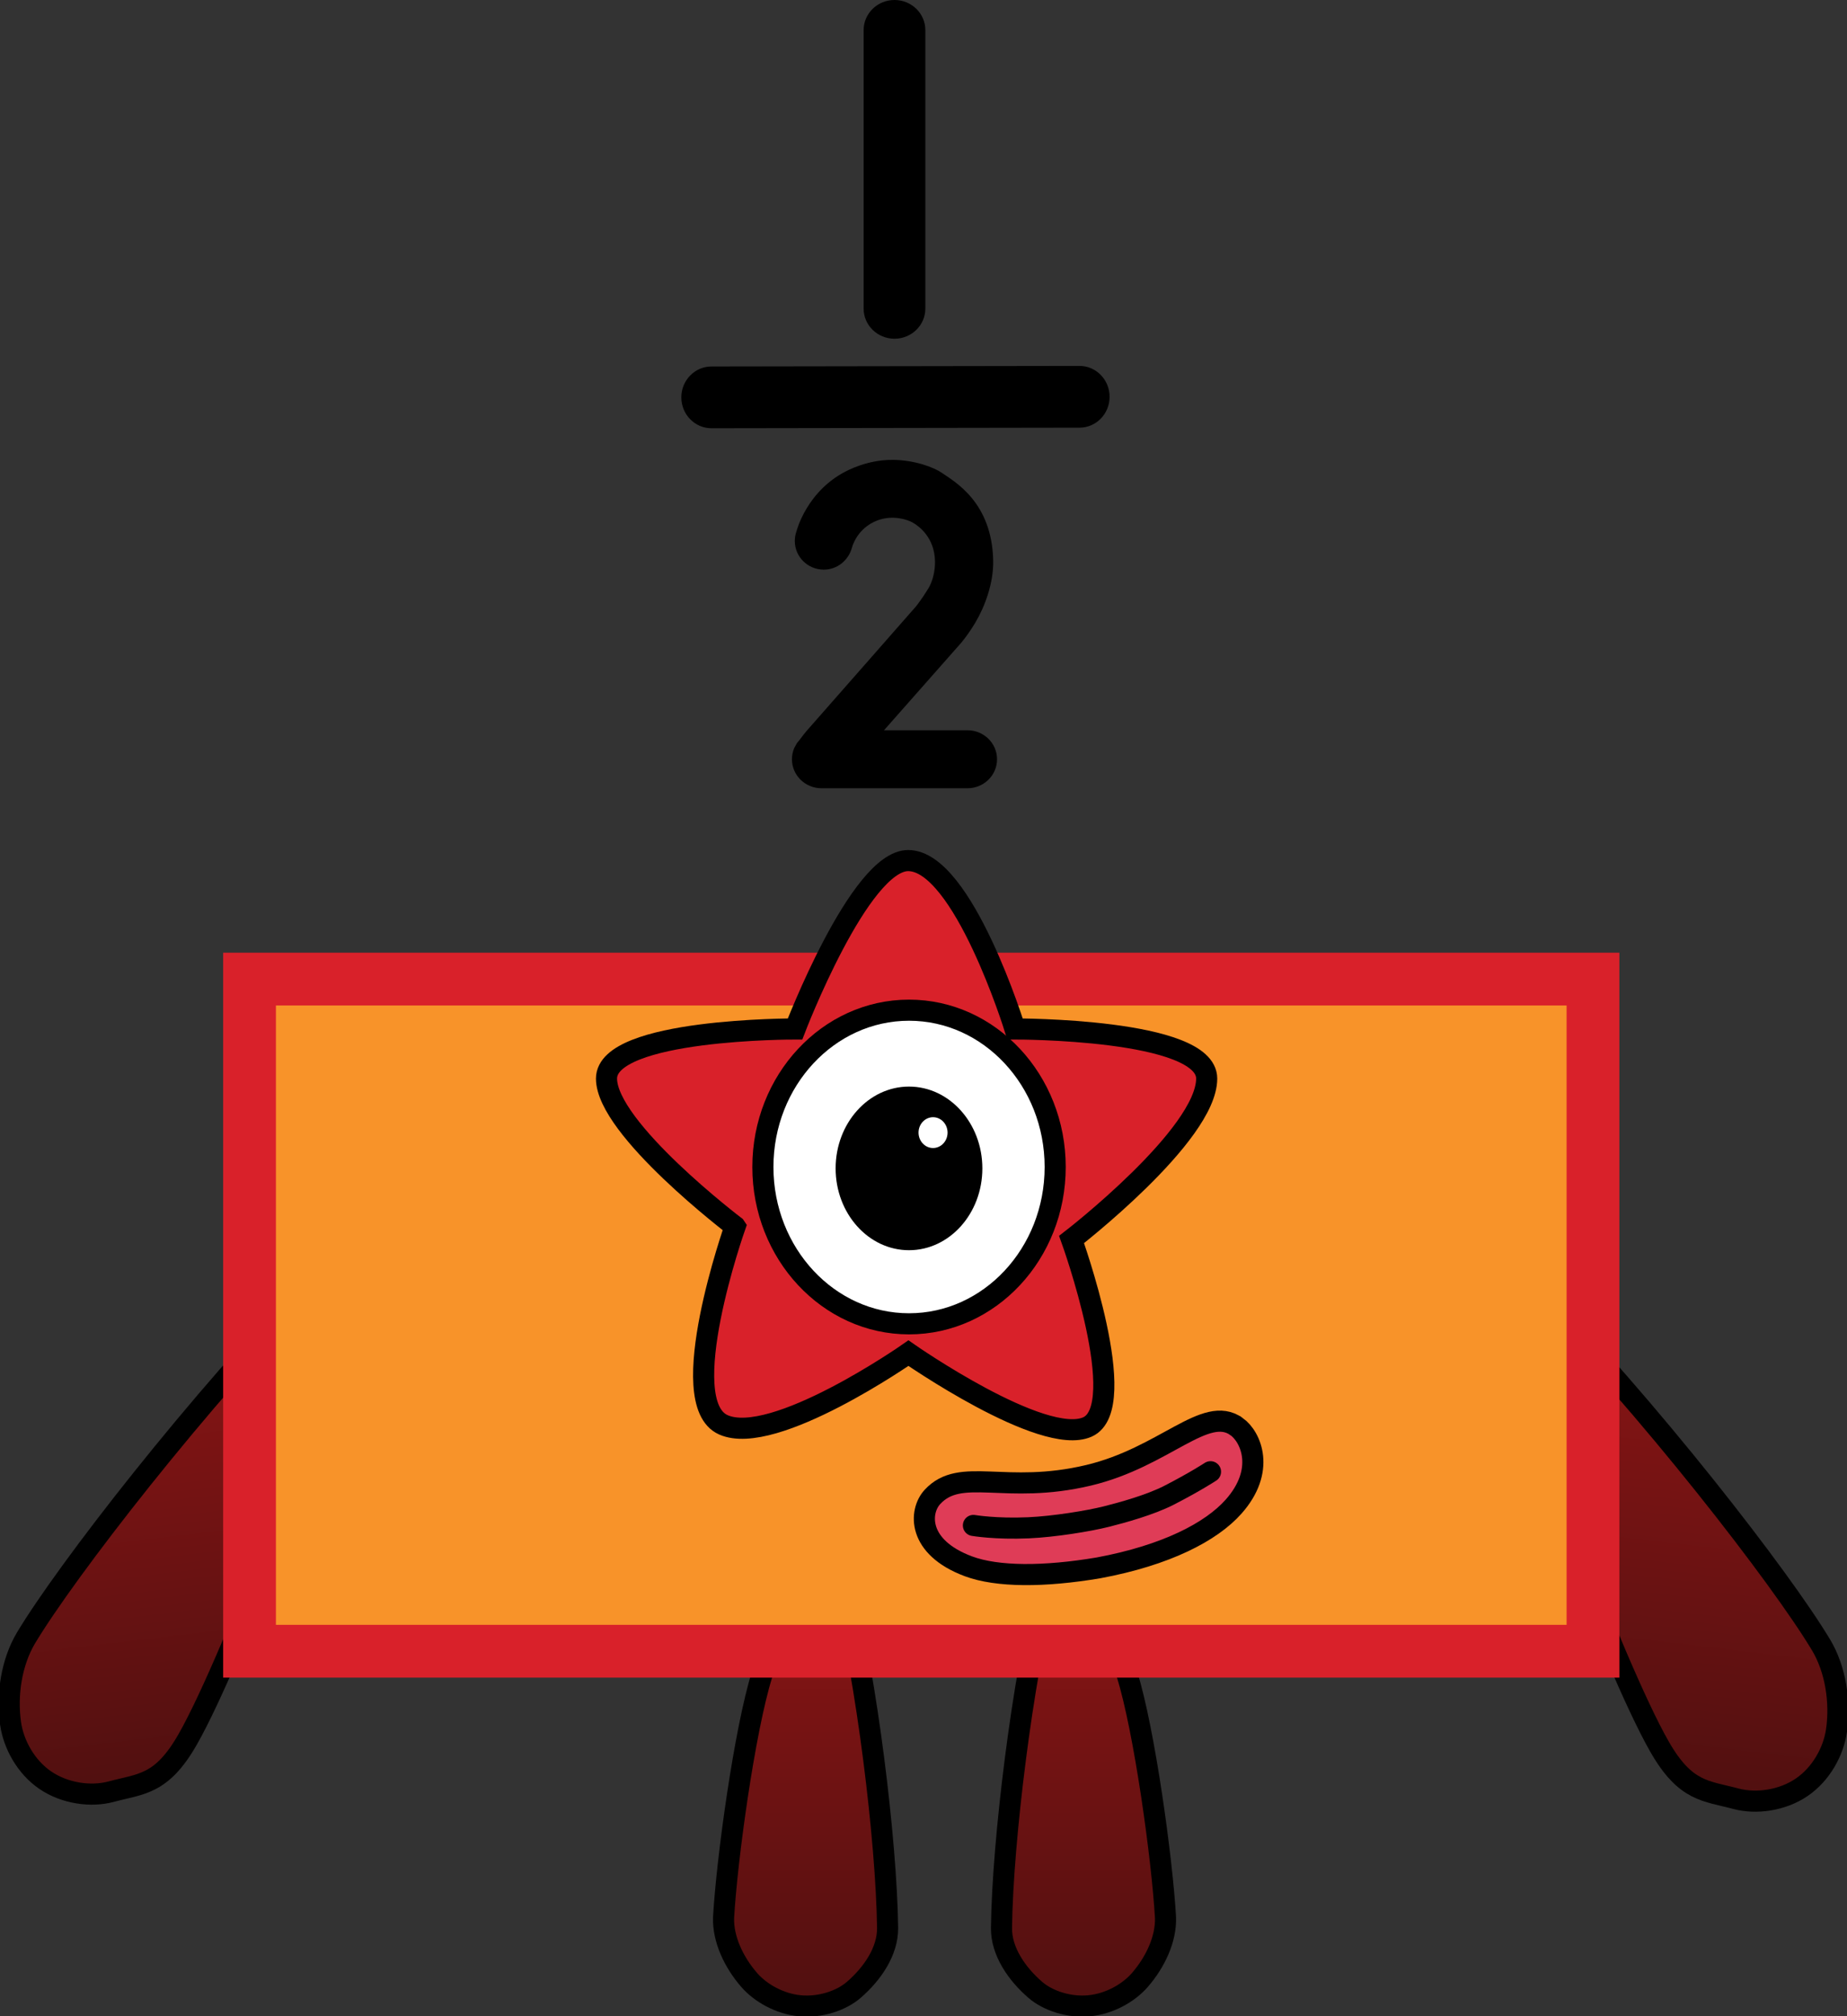
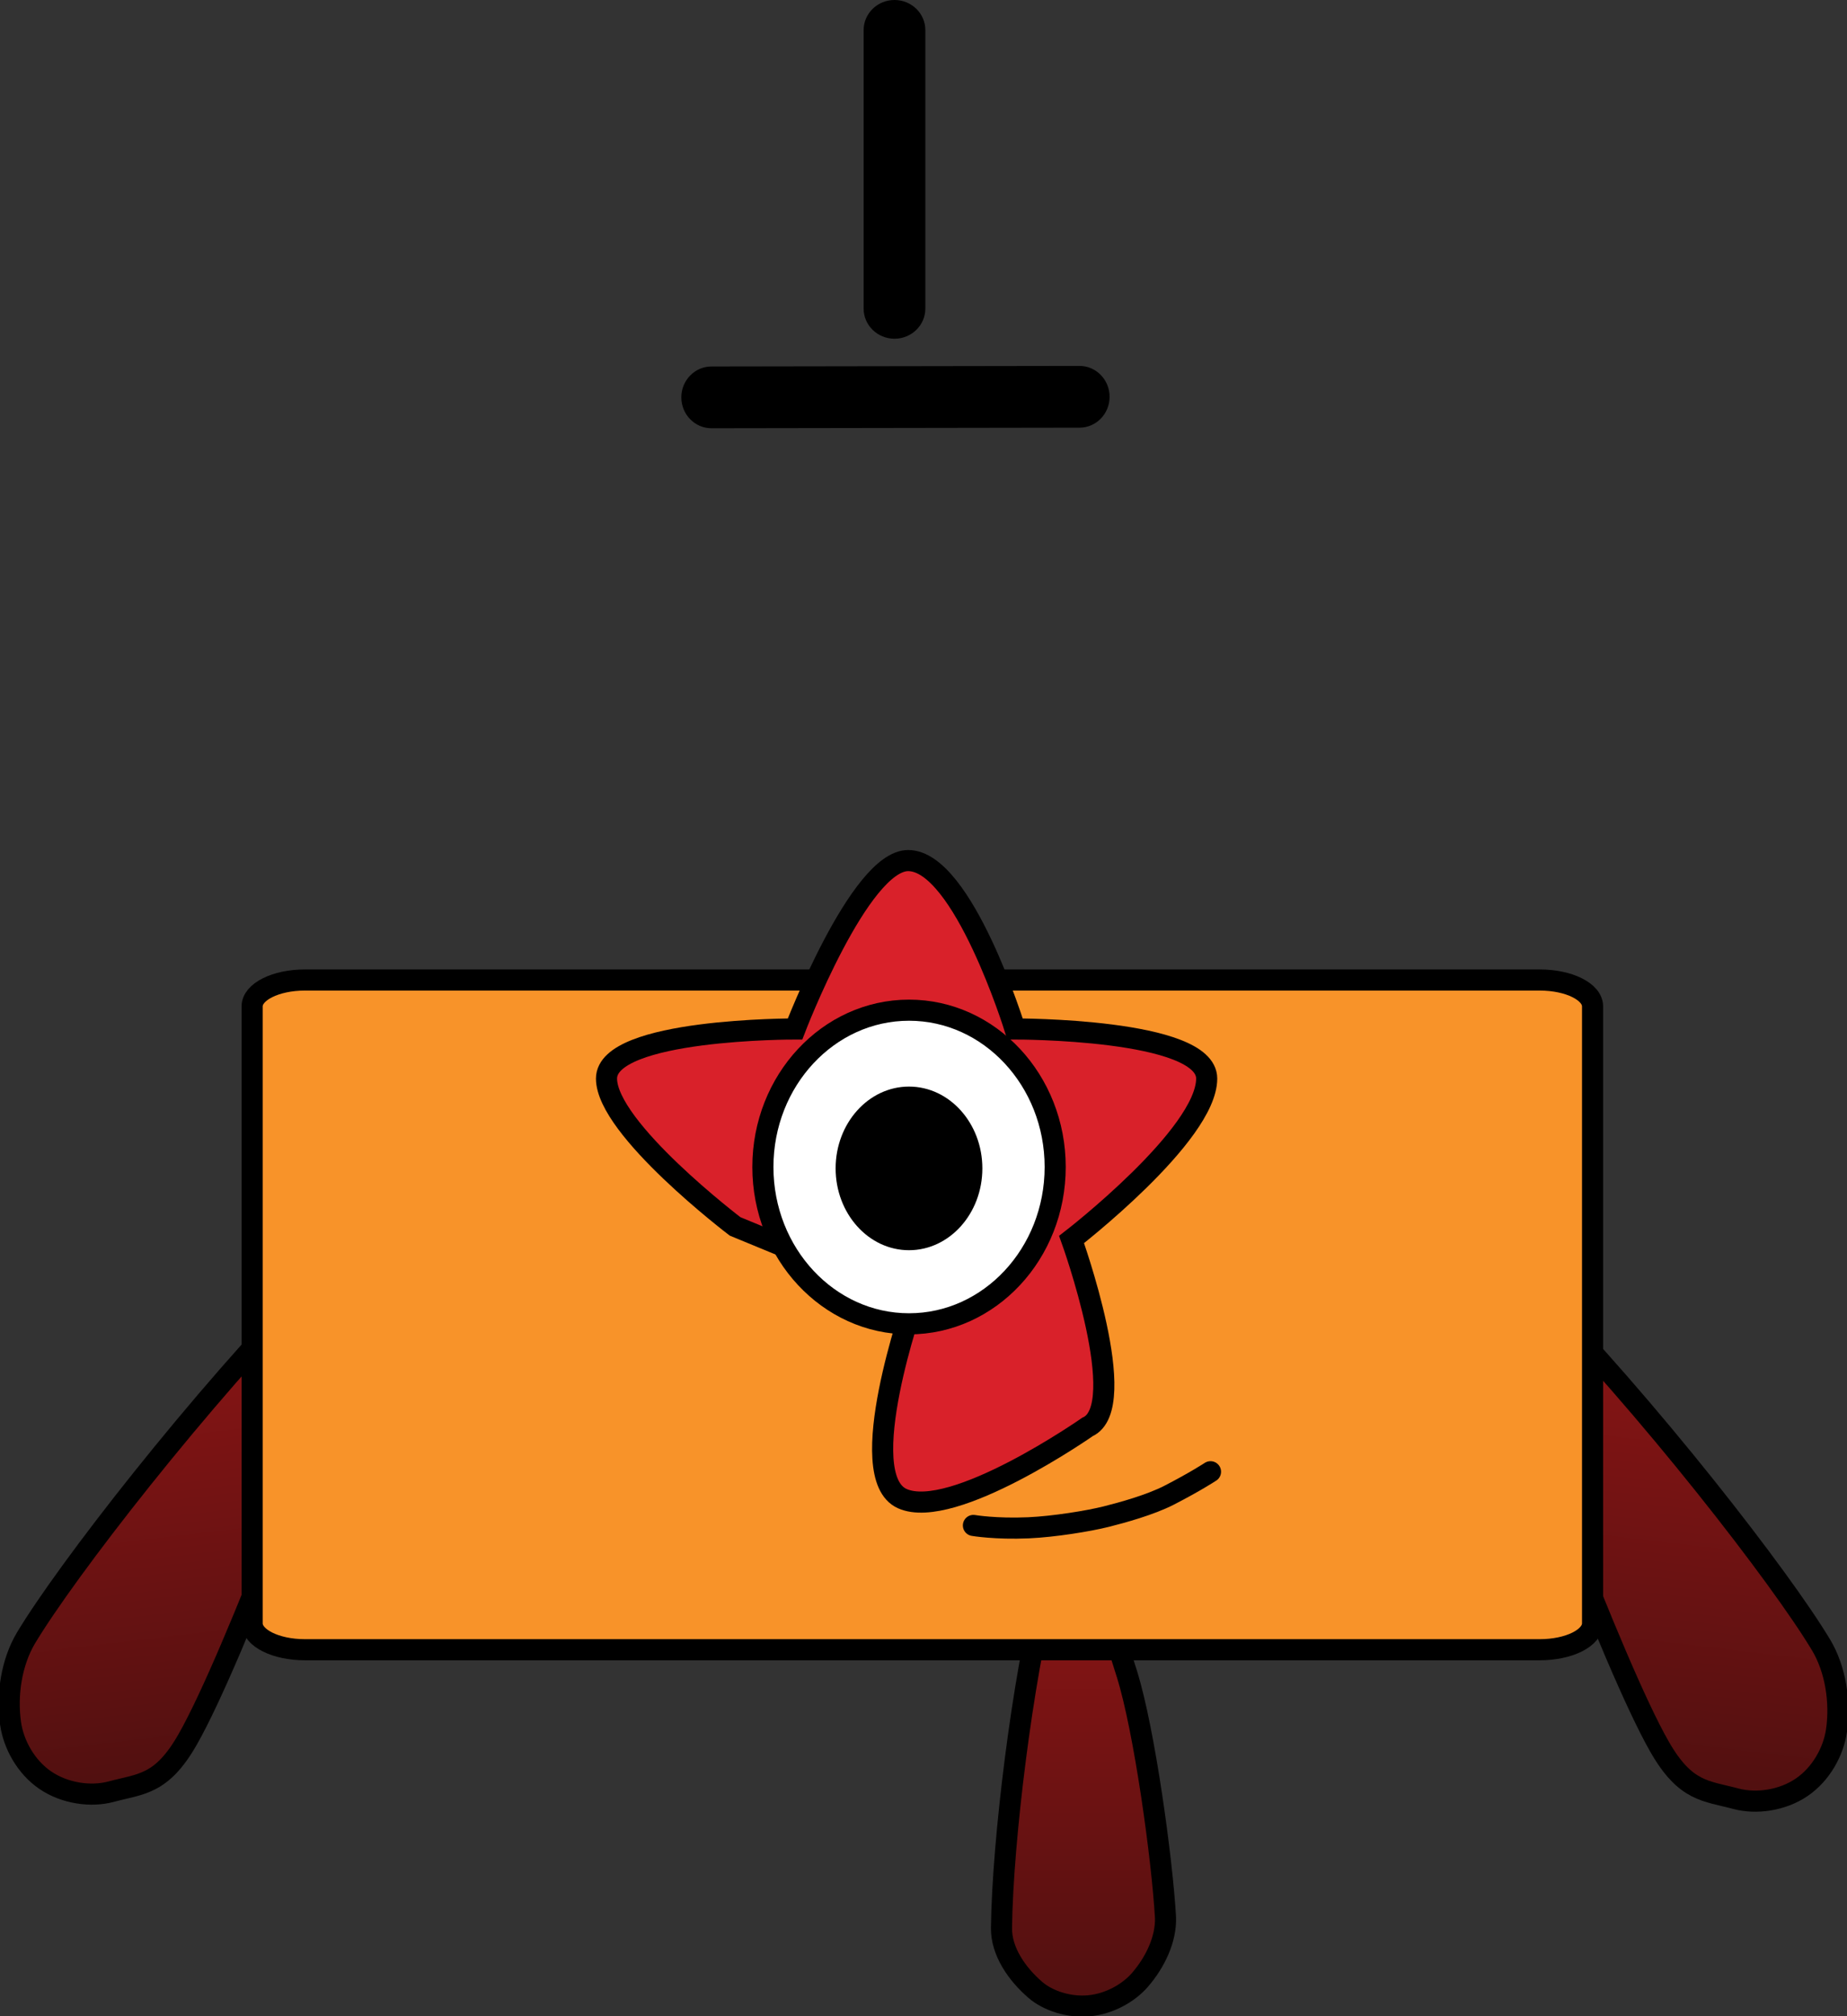
<svg xmlns="http://www.w3.org/2000/svg" version="1.1" width="87.531" height="95.494" viewBox="0,0,87.531,95.494">
  <rect x="0" y="0" width="87.531" height="95.494" fill="#333333" stroke="none" />
  <defs>
    <linearGradient x1="234.412" y1="205.823" x2="234.412" y2="227.262" gradientUnits="userSpaceOnUse" id="color-1">
      <stop offset="0" stop-color="#8e1515" />
      <stop offset="1" stop-color="#501010" />
    </linearGradient>
    <linearGradient x1="247.583" y1="205.823" x2="247.583" y2="227.262" gradientUnits="userSpaceOnUse" id="color-2">
      <stop offset="0" stop-color="#8e1515" />
      <stop offset="1" stop-color="#501010" />
    </linearGradient>
    <linearGradient x1="276.25" y1="193.637" x2="273.487" y2="216.878" gradientUnits="userSpaceOnUse" id="color-3">
      <stop offset="0" stop-color="#8e1515" />
      <stop offset="1" stop-color="#501010" />
    </linearGradient>
    <linearGradient x1="203.755" y1="193.303" x2="206.518" y2="216.545" gradientUnits="userSpaceOnUse" id="color-4">
      <stop offset="0" stop-color="#8e1515" />
      <stop offset="1" stop-color="#501010" />
    </linearGradient>
  </defs>
  <g transform="translate(-196.235,-132.253)">
    <g data-paper-data="{&quot;isPaintingLayer&quot;:true}" stroke-linejoin="miter" stroke-dasharray="" stroke-dashoffset="0" style="mix-blend-mode: normal">
-       <path d="M234.716,205.953c0.854,-0.494 1.219,0.51 1.49,1.565c1.085,4.218 2.041,11.866 2.093,16.046c0.011,1.107 -0.726,2.174 -1.608,2.934c-0.593,0.509 -1.58,0.841 -2.545,0.75c-0.965,-0.091 -1.869,-0.608 -2.4,-1.216c-0.738,-0.846 -1.256,-1.948 -1.22,-2.968c0.156,-2.743 0.992,-8.86 1.831,-11.537c0.55,-1.756 1.607,-5.138 2.359,-5.574z" data-paper-data="{&quot;origRot&quot;:0,&quot;index&quot;:null}" fill="url(#color-1)" fill-rule="nonzero" stroke="#000000" stroke-width="1" stroke-linecap="butt" stroke-miterlimit="10" />
      <path d="M247.279,205.953c0.752,0.435 1.809,3.818 2.359,5.574c0.839,2.677 1.675,8.793 1.831,11.537c0.036,1.02 -0.483,2.122 -1.22,2.968c-0.53,0.608 -1.435,1.125 -2.4,1.216c-0.965,0.091 -1.952,-0.241 -2.545,-0.75c-0.882,-0.76 -1.619,-1.827 -1.608,-2.934c0.052,-4.18 1.009,-11.828 2.093,-16.046c0.271,-1.054 0.636,-2.058 1.49,-1.565z" data-paper-data="{&quot;origRot&quot;:0,&quot;index&quot;:null}" fill="url(#color-2)" fill-rule="nonzero" stroke="#000000" stroke-width="1" stroke-linecap="butt" stroke-miterlimit="10" />
      <path d="M267.018,195.671c-0.851,-2.304 0.373,-3.797 1.608,-2.63c5.751,5.863 12.011,13.95 13.912,17.12c0.686,1.148 0.924,2.677 0.732,4.043c-0.138,0.982 -0.721,2.065 -1.652,2.697c-0.93,0.632 -2.166,0.795 -3.116,0.541c-1.414,-0.381 -2.385,-0.31 -3.615,-2.456c-2.261,-3.943 -7.019,-17.011 -7.87,-19.315z" data-paper-data="{&quot;index&quot;:null}" fill="url(#color-3)" fill-rule="nonzero" stroke="#000000" stroke-width="1" stroke-linecap="butt" stroke-miterlimit="10" />
      <path d="M212.987,195.337c-0.851,2.304 -5.609,15.371 -7.87,19.315c-1.23,2.145 -2.201,2.075 -3.615,2.456c-0.949,0.255 -2.185,0.091 -3.116,-0.541c-0.93,-0.632 -1.514,-1.714 -1.651,-2.697c-0.191,-1.366 0.047,-2.894 0.732,-4.043c1.901,-3.17 8.161,-11.258 13.912,-17.12c1.235,-1.167 2.459,0.326 1.608,2.63z" data-paper-data="{&quot;index&quot;:null}" fill="url(#color-4)" fill-rule="nonzero" stroke="#000000" stroke-width="1" stroke-linecap="butt" stroke-miterlimit="10" />
      <path d="M208.184,179.913c0,-0.688 1.117,-1.246 2.496,-1.246h58.532c1.379,0 2.496,0.558 2.496,1.246v29.226c0,0.331 -0.263,0.648 -0.731,0.881c-0.468,0.234 -1.103,0.365 -1.765,0.365h-58.532c-1.379,0 -2.496,-0.558 -2.496,-1.246z" data-paper-data="{&quot;index&quot;:null}" fill="#f89329" fill-rule="evenodd" stroke="#000000" stroke-width="1" stroke-linecap="square" stroke-miterlimit="10" />
-       <path d="M208.061,210.456v-31.833h63.667v31.833z" fill="none" fill-rule="nonzero" stroke="#d9212a" stroke-width="2.5" stroke-linecap="butt" stroke-miterlimit="10" />
      <g fill-rule="nonzero" stroke="#000000" stroke-width="1" stroke-miterlimit="10">
-         <path d="M231.071,190.336c0,0 -6.093,-4.63 -6.093,-7.002c0,-2.372 8.935,-2.348 8.935,-2.348c0,0 3.058,-7.976 5.361,-7.976c2.6,0 5.063,7.976 5.063,7.976c0,0 9.084,-0.024 9.084,2.348c0,2.678 -6.403,7.622 -6.403,7.622c0,0 2.865,7.936 0.752,8.879c-2.113,0.943 -8.483,-3.497 -8.483,-3.497c0,0 -6.386,4.458 -8.773,3.394c-2.386,-1.064 0.558,-9.395 0.558,-9.395z" data-paper-data="{&quot;origRot&quot;:0,&quot;index&quot;:null}" fill="#d9212a" stroke-linecap="round" />
+         <path d="M231.071,190.336c0,0 -6.093,-4.63 -6.093,-7.002c0,-2.372 8.935,-2.348 8.935,-2.348c0,0 3.058,-7.976 5.361,-7.976c2.6,0 5.063,7.976 5.063,7.976c0,0 9.084,-0.024 9.084,2.348c0,2.678 -6.403,7.622 -6.403,7.622c0,0 2.865,7.936 0.752,8.879c0,0 -6.386,4.458 -8.773,3.394c-2.386,-1.064 0.558,-9.395 0.558,-9.395z" data-paper-data="{&quot;origRot&quot;:0,&quot;index&quot;:null}" fill="#d9212a" stroke-linecap="round" />
        <path d="M239.315,180.096c1.911,0 3.642,0.832 4.896,2.177c1.254,1.345 2.03,3.201 2.03,5.25c0,2.049 -0.776,3.906 -2.03,5.25c-1.254,1.344 -2.985,2.177 -4.896,2.177c-1.911,0 -3.642,-0.832 -4.896,-2.177c-1.254,-1.345 -2.03,-3.201 -2.03,-5.25c0,-2.049 0.776,-3.906 2.03,-5.25c1.254,-1.345 2.985,-2.177 4.896,-2.177z" data-paper-data="{&quot;index&quot;:null}" fill="#ffffff" stroke-linecap="butt" />
      </g>
      <g data-paper-data="{&quot;index&quot;:null}" fill-rule="nonzero" stroke="#000000" stroke-width="0" stroke-linecap="butt" stroke-miterlimit="10">
        <path d="M239.313,183.714c0.959,0 1.828,0.434 2.458,1.136c0.629,0.702 1.019,1.67 1.019,2.739c0,1.069 -0.39,2.038 -1.019,2.739c-0.629,0.701 -1.499,1.136 -2.458,1.136c-0.959,0 -1.828,-0.434 -2.458,-1.136c-0.629,-0.702 -1.019,-1.67 -1.019,-2.739c0,-1.069 0.39,-2.038 1.019,-2.739c0.629,-0.701 1.499,-1.136 2.458,-1.136z" fill="#000000" />
-         <path d="M240.453,185.164c0.19,0 0.362,0.082 0.486,0.214c0.124,0.132 0.202,0.315 0.202,0.516c0,0.201 -0.077,0.384 -0.202,0.516c-0.124,0.132 -0.296,0.214 -0.486,0.214c-0.19,0 -0.362,-0.082 -0.486,-0.214c-0.124,-0.132 -0.202,-0.315 -0.202,-0.516c0,-0.201 0.077,-0.384 0.202,-0.516c0.124,-0.132 0.296,-0.214 0.486,-0.214z" fill="#ffffff" />
      </g>
      <g data-paper-data="{&quot;index&quot;:null}" fill-rule="nonzero" stroke="#000000" stroke-width="1" stroke-linecap="round" stroke-miterlimit="10">
        <g data-paper-data="{&quot;index&quot;:null}" fill="#df3c57">
-           <path d="M254.84,199.817c0.685,0.492 1.382,2.078 -0.149,3.796c-1.05,1.179 -3.168,2.296 -6.402,2.896c-2.569,0.433 -4.795,0.435 -6.163,-0.076c-2.437,-0.911 -2.332,-2.601 -1.704,-3.282c1.344,-1.456 3.438,-0.085 7.401,-1.027c3.606,-0.858 5.543,-3.366 7.016,-2.307z" />
-         </g>
+           </g>
        <path d="M253.602,201.955c0,0 -0.718,0.473 -1.962,1.112c-0.896,0.46 -2.233,0.827 -2.984,1.015c-0.842,0.211 -2.48,0.475 -3.677,0.528c-1.561,0.069 -2.613,-0.111 -2.613,-0.111" fill="none" />
      </g>
      <path d="M238.626,132.253c0.808,0 1.462,0.639 1.462,1.427v13.188c0,0.788 -0.655,1.427 -1.462,1.427c-0.808,0 -1.463,-0.639 -1.463,-1.427v-13.188c0,-0.788 0.655,-1.427 1.463,-1.427z" fill="#000000" fill-rule="evenodd" stroke="#000000" stroke-width="0" stroke-linecap="round" stroke-miterlimit="8" />
-       <path d="M238.54,154.032c1.057,0.009 1.962,0.361 2.326,0.613c0.606,0.419 2.385,1.387 2.437,4.167c0.02,1.075 -0.406,2.192 -0.849,2.933c-0.389,0.65 -0.728,1.021 -0.728,1.021l-3.597,4.072h3.954c0.775,0 1.403,0.615 1.403,1.374c0,0.759 -0.628,1.374 -1.403,1.374h-6.914c-0.775,0 -1.403,-0.615 -1.403,-1.374c0,-0.19 0.039,-0.371 0.11,-0.535l0.094,-0.169v0l0,-0.001l0.035,-0.063l0.098,-0.116l0.057,-0.076c0.105,-0.139 0.23,-0.301 0.308,-0.39c0.646,-0.729 5.184,-5.898 5.184,-5.898c0,0 0.282,-0.353 0.577,-0.839c0.212,-0.348 0.325,-0.846 0.317,-1.286c-0.022,-1.136 -0.762,-1.664 -1.044,-1.829c-0.261,-0.153 -0.961,-0.38 -1.673,-0.114c-0.996,0.371 -1.217,1.285 -1.217,1.285c-0.158,0.596 -0.686,1.051 -1.338,1.051c-0.758,0 -1.373,-0.608 -1.373,-1.358c0,-0.163 0.029,-0.319 0.082,-0.464c0,0 0.487,-1.964 2.471,-2.899c0.7,-0.33 1.42,-0.483 2.085,-0.478z" fill="#000000" fill-rule="evenodd" stroke="#000000" stroke-width="0" stroke-linecap="round" stroke-miterlimit="8" />
      <path d="M248.82,151.043c0.002,0.808 -0.636,1.464 -1.424,1.465l-17.442,0.027c-0.788,0.002 -1.428,-0.652 -1.43,-1.459c-0.002,-0.808 0.636,-1.464 1.424,-1.466l17.442,-0.027c0.788,-0.002 1.428,0.652 1.43,1.46z" data-paper-data="{&quot;index&quot;:null}" fill="#000000" fill-rule="evenodd" stroke="#000000" stroke-width="0" stroke-linecap="round" stroke-miterlimit="8" />
    </g>
  </g>
</svg>